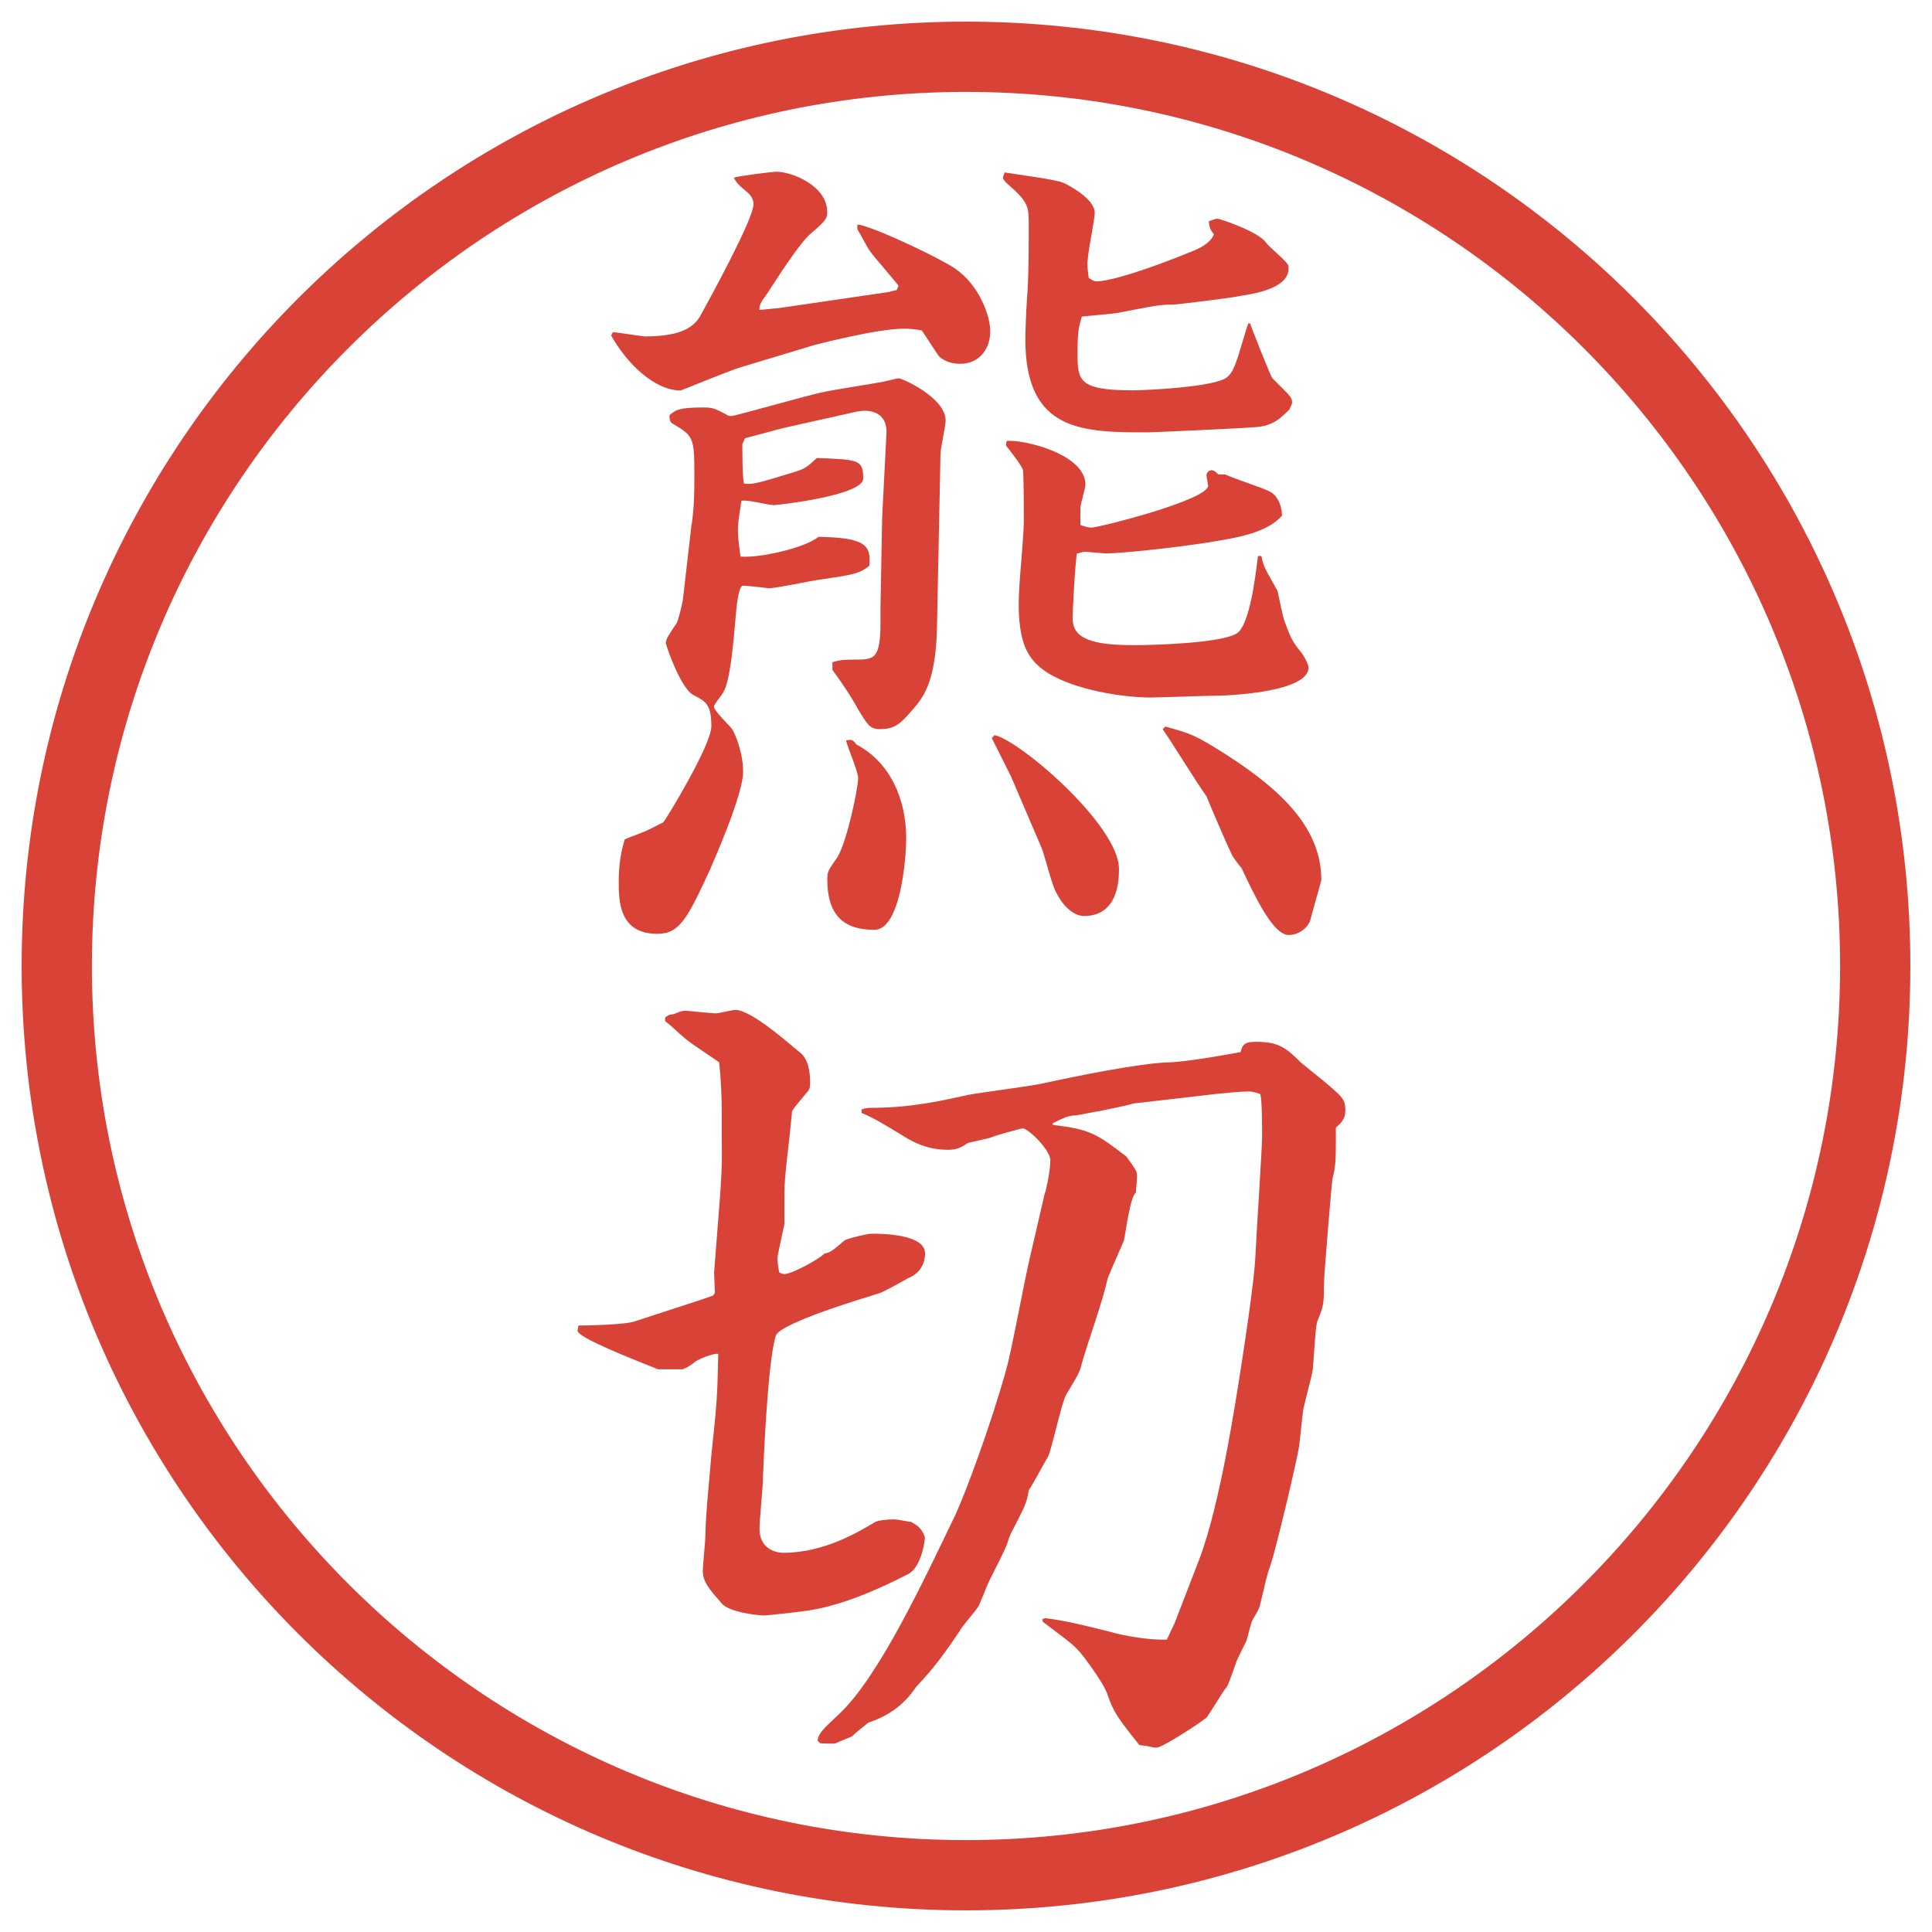
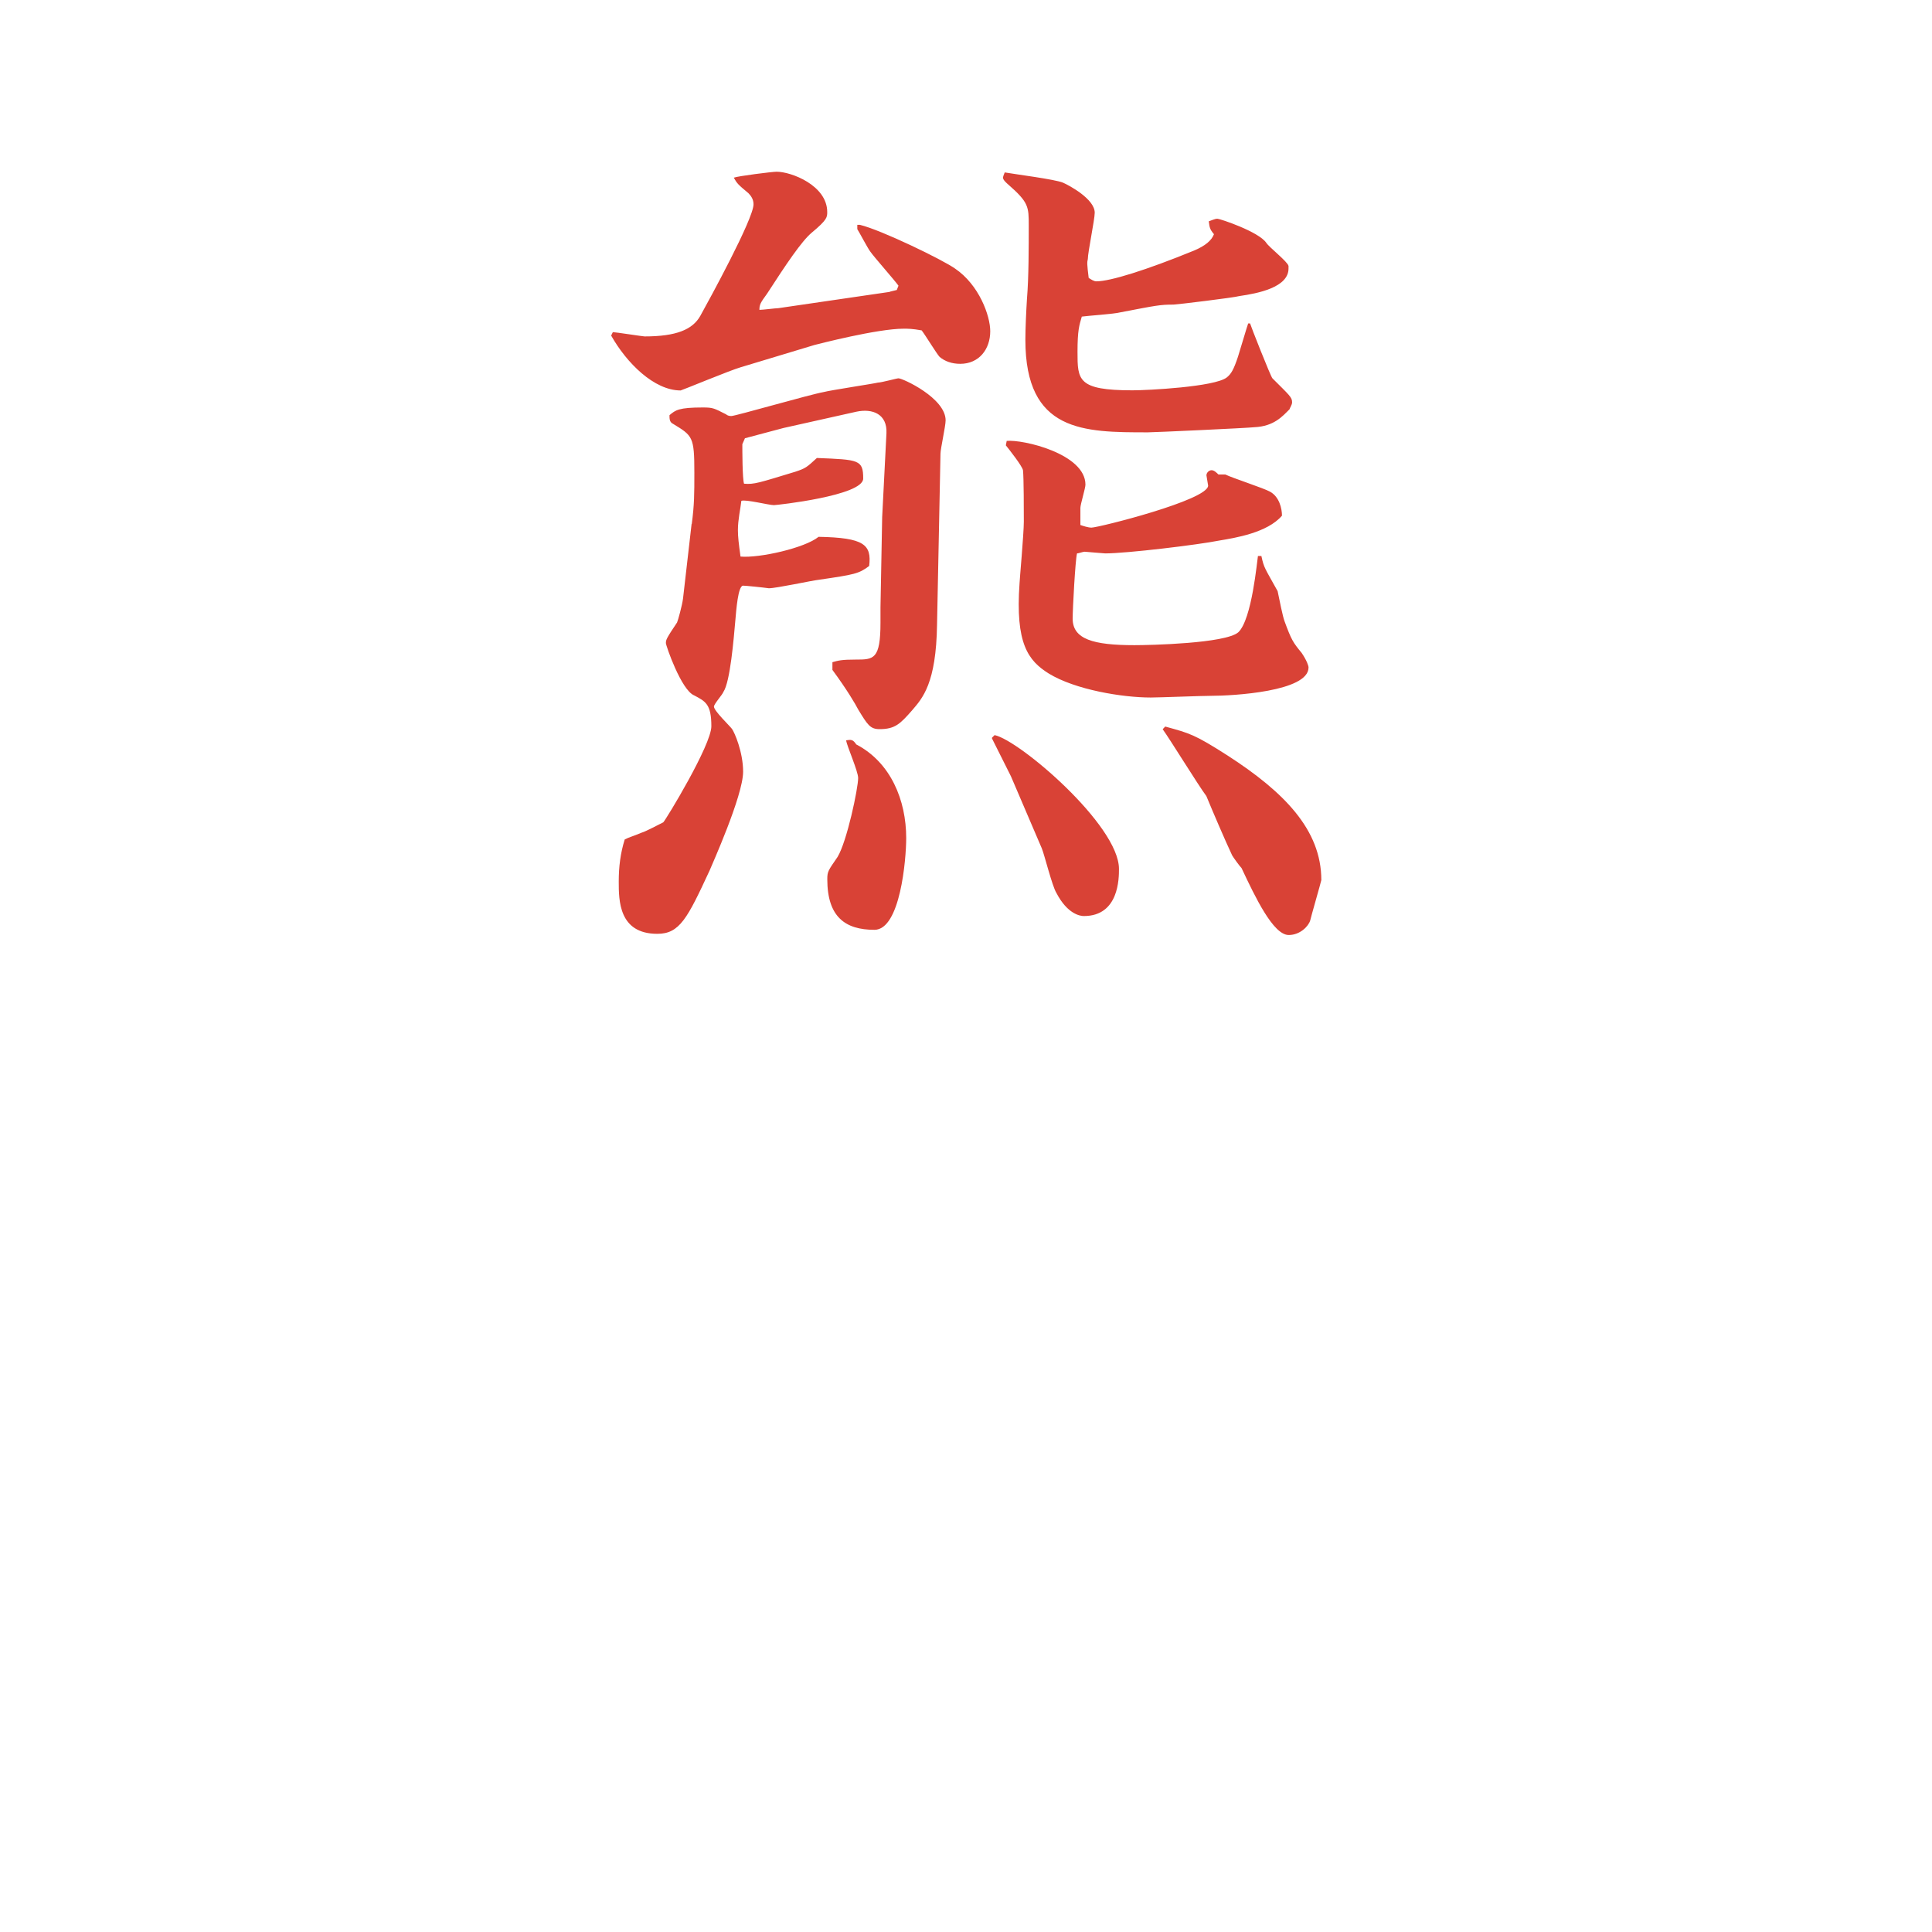
<svg xmlns="http://www.w3.org/2000/svg" version="1.1" viewBox="0 0 27.496 27.496">
  <g>
    <g id="_レイヤー_1" data-name="レイヤー_1">
      <g id="_楕円形_1" data-name="楕円形_1">
-         <path d="M13.748,1.308c6.859,0,12.44,5.581,12.44,12.44s-5.581,12.44-12.44,12.44S1.308,20.607,1.308,13.748,6.889,1.308,13.748,1.308M13.748.308C6.325.308.308,6.325.308,13.748s6.017,13.44,13.44,13.44,13.44-6.017,13.44-13.44S21.171.308,13.748.308h0Z" fill="#d94236" />
-       </g>
+         </g>
      <g>
        <path d="M12.665,4.151l.098-.024.024-.061c-.061-.085-.354-.415-.403-.488-.037-.049-.159-.281-.183-.317v-.061h.037c.305.073,1.184.5,1.355.623.342.232.5.671.5.891,0,.256-.159.464-.427.464-.122,0-.22-.037-.293-.098-.037-.037-.208-.317-.256-.378-.134-.024-.195-.024-.256-.024-.378,0-1.221.22-1.27.232l-1.05.317c-.134.037-.842.33-.854.33-.378,0-.769-.391-.989-.781l.024-.049c.037,0,.427.061.452.061.452,0,.684-.098.793-.293.122-.22.757-1.379.757-1.587,0-.073-.037-.122-.073-.159-.146-.122-.159-.134-.208-.22.061-.024.549-.085.61-.085.208,0,.72.195.72.574,0,.073,0,.11-.22.293-.146.122-.366.452-.635.867-.098.134-.11.159-.11.232.049,0,.232-.024.269-.024l1.587-.232ZM9.845,7.459c.037-.281.037-.427.037-.732,0-.513-.024-.525-.305-.696-.049-.024-.049-.073-.049-.122.085-.073.134-.11.476-.11.146,0,.159.012.33.098.012.012.037.024.073.024.061,0,1.111-.305,1.318-.342.085-.024.732-.122.769-.134.049,0,.269-.061.293-.061.061,0,.671.281.671.598,0,.085-.073.403-.073.476l-.049,2.429c-.012.842-.208,1.05-.354,1.221-.171.195-.244.269-.464.269-.134,0-.171-.061-.305-.281-.037-.073-.159-.281-.366-.562v-.11c.085-.024.134-.037.33-.037.256,0,.354,0,.354-.525v-.22l.024-1.282.061-1.196c.012-.269-.195-.354-.427-.305l-1.038.232-.549.146-.037.085c0,.085,0,.488.024.562.146.012.208-.012.732-.171.146-.049.159-.061.305-.195.598.024.659.024.659.293,0,.244-1.233.378-1.27.378-.073,0-.403-.085-.464-.061-.012.11-.049.269-.049.415,0,.098.012.195.037.378.269.024.916-.122,1.111-.281.647.012.757.11.72.415-.146.11-.208.122-.708.195-.11.012-.61.122-.72.122-.085-.012-.33-.037-.366-.037-.073,0-.098.354-.11.488-.024.269-.073.879-.171,1.025-.012.037-.134.171-.134.208,0,.061.22.269.256.317s.159.33.159.61c0,.342-.452,1.343-.476,1.404-.317.684-.427.903-.745.903-.549,0-.549-.476-.549-.745,0-.208.024-.403.085-.598.073-.037.098-.037.244-.098.049-.012.256-.122.305-.146.037-.037.684-1.099.684-1.367,0-.317-.085-.354-.244-.439-.183-.073-.403-.708-.403-.745,0-.049.012-.073.159-.293.012-.024.073-.244.085-.342l.122-1.062ZM12.189,10.596c.488.256.708.793.708,1.331,0,.305-.085,1.306-.452,1.306-.415,0-.671-.183-.671-.72,0-.11.012-.122.146-.317.134-.22.293-.977.293-1.123,0-.098-.159-.452-.171-.537.073-.012.098-.012.146.061ZM14.118,10.499l.037-.037c.354.073,1.77,1.282,1.77,1.904,0,.134,0,.671-.5.671-.049,0-.232-.024-.391-.33-.061-.098-.171-.549-.208-.635l-.439-1.025-.269-.537v-.012ZM17.791,4.603c0,.012.293.757.318.781.244.244.28.269.28.342,0,.037-.036.085-.036.098-.098.098-.221.244-.501.256-.098.012-1.429.073-1.514.073-.915,0-1.745,0-1.745-1.318,0-.159.012-.415.023-.586.025-.293.025-.745.025-1.038,0-.269,0-.33-.293-.586-.013-.012-.074-.061-.074-.098q0-.012.025-.073c.134.024.719.098.83.146.085.037.451.232.451.427,0,.098-.098.562-.098.659-.012.049-.012.073.012.269.037.024.074.049.11.049.195,0,.708-.159,1.392-.439q.232-.098.281-.232c-.062-.073-.062-.098-.074-.183.037-.012.086-.037.123-.037.036,0,.586.183.695.342.037.061.305.269.317.33v.037c0,.269-.439.354-.696.391-.085.024-.902.122-.939.122-.195,0-.244.012-.757.11-.085.024-.476.049-.55.061-.036.122-.061.195-.061.5,0,.403,0,.549.781.549.22,0,1.172-.049,1.343-.183.062-.049.098-.11.159-.293.098-.317.109-.366.146-.476h.023ZM14.325,6.275c.232-.024,1.123.183,1.123.623,0,.049-.072.281-.072.33v.244c.036.012.109.037.158.037.098,0,1.66-.391,1.66-.598,0-.012-.024-.134-.024-.146,0-.037.036-.073.073-.073s.073.037.098.061h.098c.098.049.549.195.635.244.135.073.171.244.171.342-.208.244-.671.317-.892.354-.305.061-1.318.183-1.623.183-.024,0-.281-.024-.293-.024-.024,0-.086.024-.109.024-.025.098-.062.793-.062.928,0,.293.293.378.879.378.22,0,1.294-.024,1.478-.183.195-.183.268-1.025.28-1.086h.049c.036.171.049.171.231.5.025.122.074.366.098.427.098.269.123.305.244.452.074.11.098.183.098.208,0,.342-1.074.403-1.391.403-.135,0-.732.024-.855.024-.402,0-1.074-.11-1.452-.342-.293-.183-.476-.427-.415-1.282,0-.037.061-.708.061-.879,0-.134,0-.635-.012-.732-.012-.061-.195-.293-.244-.354l.012-.061ZM16.583,10.34c.354.098.415.11.892.415.793.513,1.33,1.05,1.33,1.77,0,.012-.158.562-.158.574-.025.085-.146.208-.306.208-.22,0-.476-.537-.671-.952-.025-.024-.123-.159-.135-.183-.098-.208-.281-.635-.366-.842-.11-.146-.524-.818-.622-.952l.036-.037Z" fill="#d94236" />
-         <path d="M10.175,18.402l-.012-.293.085-1.087c.037-.513.024-.647.024-.83v-.342c0-.257-.012-.501-.037-.732-.159-.11-.439-.293-.488-.342-.159-.134-.183-.171-.281-.244v-.049c.024-.024.061-.049.122-.049.11-.049.134-.049.171-.049.024,0,.366.037.427.037.037,0,.244-.049.281-.049.244,0,.854.562.94.623.122.122.122.342.122.415,0,.049,0,.073-.024.11-.171.207-.195.231-.232.293l-.037.365c-.049.428-.073.611-.073.867v.379c-.012.061-.098.439-.098.476,0,.024,0,.085.024.208.024.012.049.023.073.023.11,0,.488-.207.574-.293.085-.012.122-.049.281-.183.024-.024.317-.098.391-.098.122,0,.757,0,.757.28,0,.159-.085.293-.244.354-.061.036-.366.208-.427.22-.159.049-1.392.415-1.453.598-.122.379-.183,1.99-.183,2.039,0,.098-.049.598-.049.708,0,.28.22.342.342.342.574,0,1.062-.293,1.306-.439.049-.024.171-.036.256-.036s.22.036.256.036c.122.073.146.098.195.22-.012.135-.073.439-.244.525-.427.219-.977.463-1.477.524-.073.013-.537.062-.562.062-.11,0-.513-.049-.61-.172-.171-.195-.269-.305-.269-.463,0-.074.037-.428.037-.501,0-.257.061-.854.085-1.147.085-.781.085-.867.098-1.44-.073-.013-.305.085-.342.122s-.146.098-.171.098h-.342c-.366-.146-1.147-.451-1.147-.549,0-.025.012-.049.012-.074.122,0,.684-.012.806-.061.183-.061,1.025-.33,1.111-.366l.024-.036ZM14.875,16.974c.013-.049.073-.293.073-.464,0-.146-.317-.451-.391-.451-.024,0-.427.109-.464.134l-.317.073c-.073.049-.146.098-.281.098-.317,0-.525-.122-.696-.232-.183-.109-.354-.219-.537-.293v-.049c.037-.012.073-.023.11-.023.598,0,1.013-.098,1.404-.184.195-.037.867-.122,1.037-.158.5-.11,1.404-.293,1.819-.306.208,0,.843-.11,1.025-.146.024-.11.062-.146.22-.146.317,0,.428.085.635.293.098.085.549.427.598.524.037.049.037.135.037.159,0,.122-.061.183-.135.244,0,.488,0,.537-.049.732-.012.073-.121,1.38-.121,1.501,0,.27,0,.293-.098.537-.025.086-.049.574-.062.684-.013.086-.122.488-.134.562-.013.072-.049.463-.062.537-.049.28-.329,1.452-.403,1.672-.061.158-.085.317-.158.598-.012.037-.061.123-.098.184-.024.037-.073.256-.086.293-.023.049-.134.269-.146.305-.023.062-.109.318-.134.354-.062.073-.073.11-.28.427-.037.049-.635.439-.721.439-.049,0-.086-.012-.135-.023l-.109-.013c-.293-.366-.366-.464-.451-.708-.025-.109-.221-.391-.342-.549-.135-.172-.184-.195-.585-.501v-.036l.036-.013c.292.036.537.098.927.195.208.062.586.122.806.11l.109-.232.123-.317.231-.599c.293-.769.513-2.221.599-2.771.17-1.099.195-1.465.195-1.489.012-.281.098-1.587.098-1.746,0-.158,0-.512-.025-.609-.098-.037-.134-.037-.183-.037-.11,0-.342.024-.464.037l-1.16.134c-.109.036-.451.098-.488.11-.036,0-.305.061-.354.061-.086,0-.184.049-.304.109v.025c.537.061.634.134,1.048.451.025.037.146.195.146.232.013.049-.012.231-.012.28-.086.062-.146.586-.171.684-.036.085-.183.415-.231.537-.074.342-.27.866-.367,1.208-.023.11-.049.159-.219.439-.074.123-.208.794-.269.904-.049.072-.219.402-.268.463-.025.172-.049.221-.257.623-.024.049-.036.098-.049.135-.024.085-.232.476-.269.561-.024.049-.122.306-.146.342-.037.062-.244.293-.269.354-.183.269-.342.501-.61.781-.171.257-.391.415-.684.513-.061.049-.183.146-.232.195-.049.024-.183.073-.232.098-.061.012-.171,0-.22,0l-.037-.037c.012-.109.085-.17.305-.378.562-.524,1.196-1.88,1.66-2.845.146-.316.513-1.306.72-2.062.062-.195.27-1.318.33-1.562l.22-.952Z" fill="#d94236" />
      </g>
    </g>
  </g>
</svg>